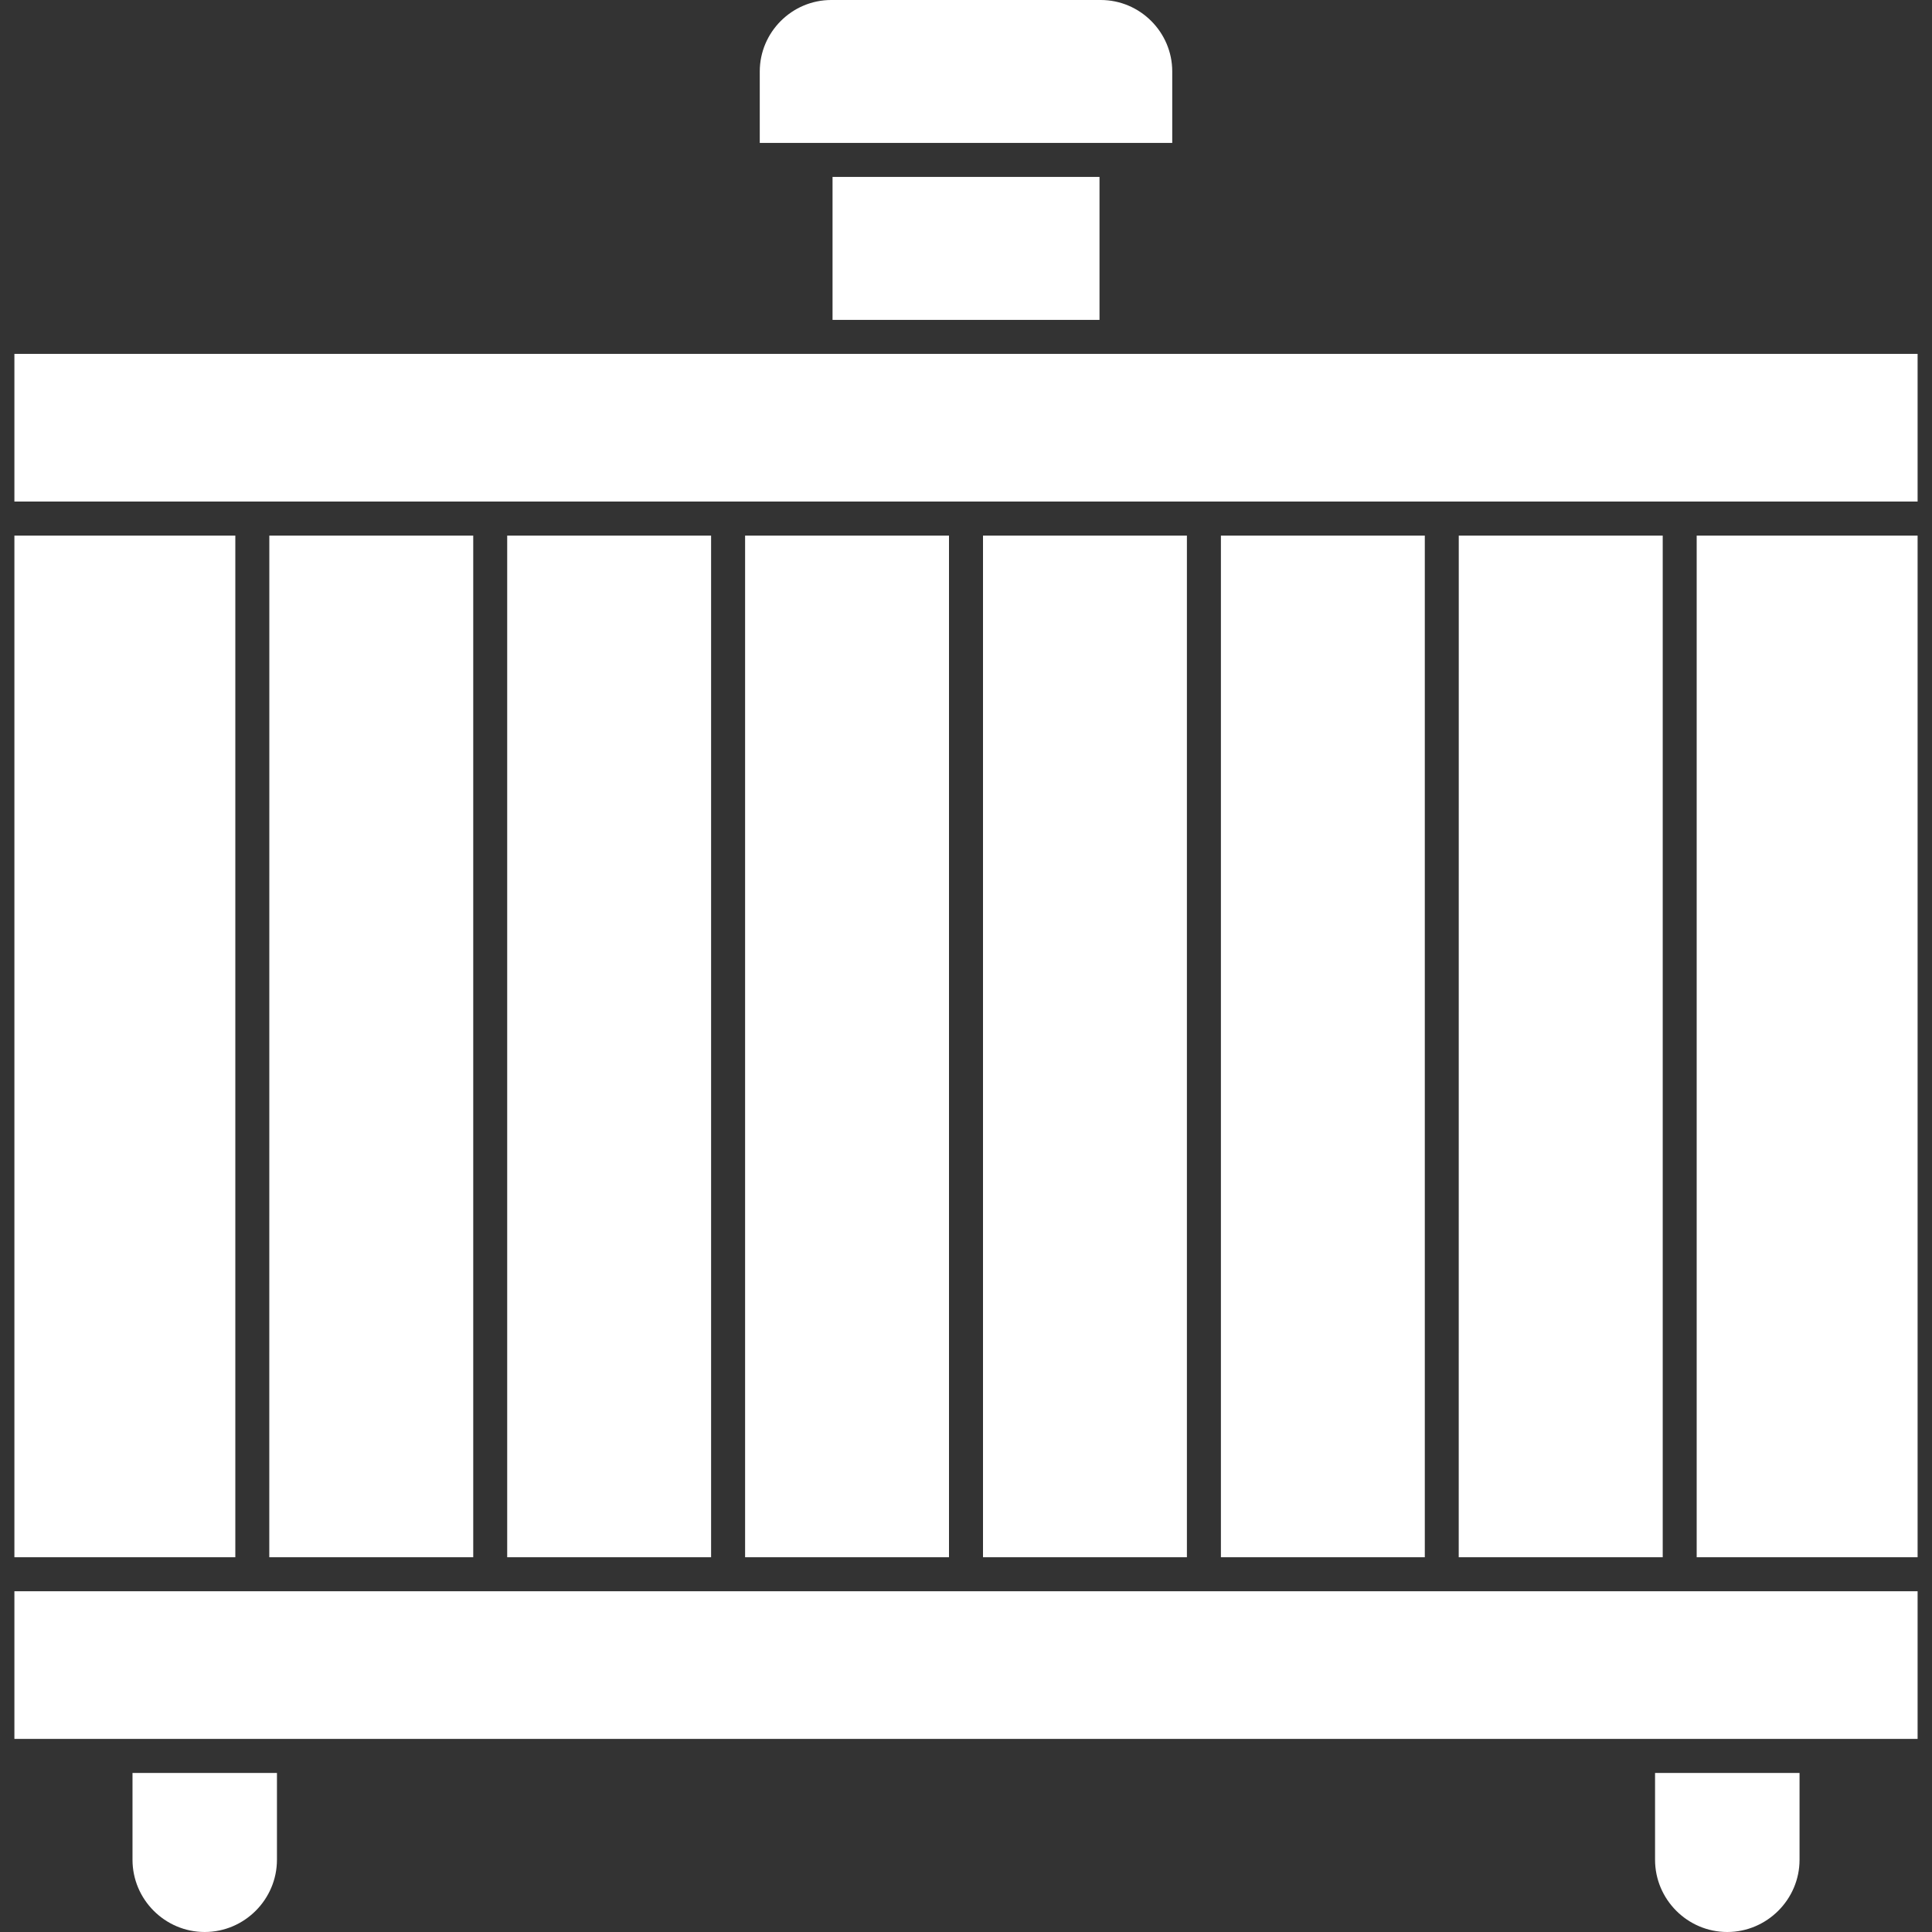
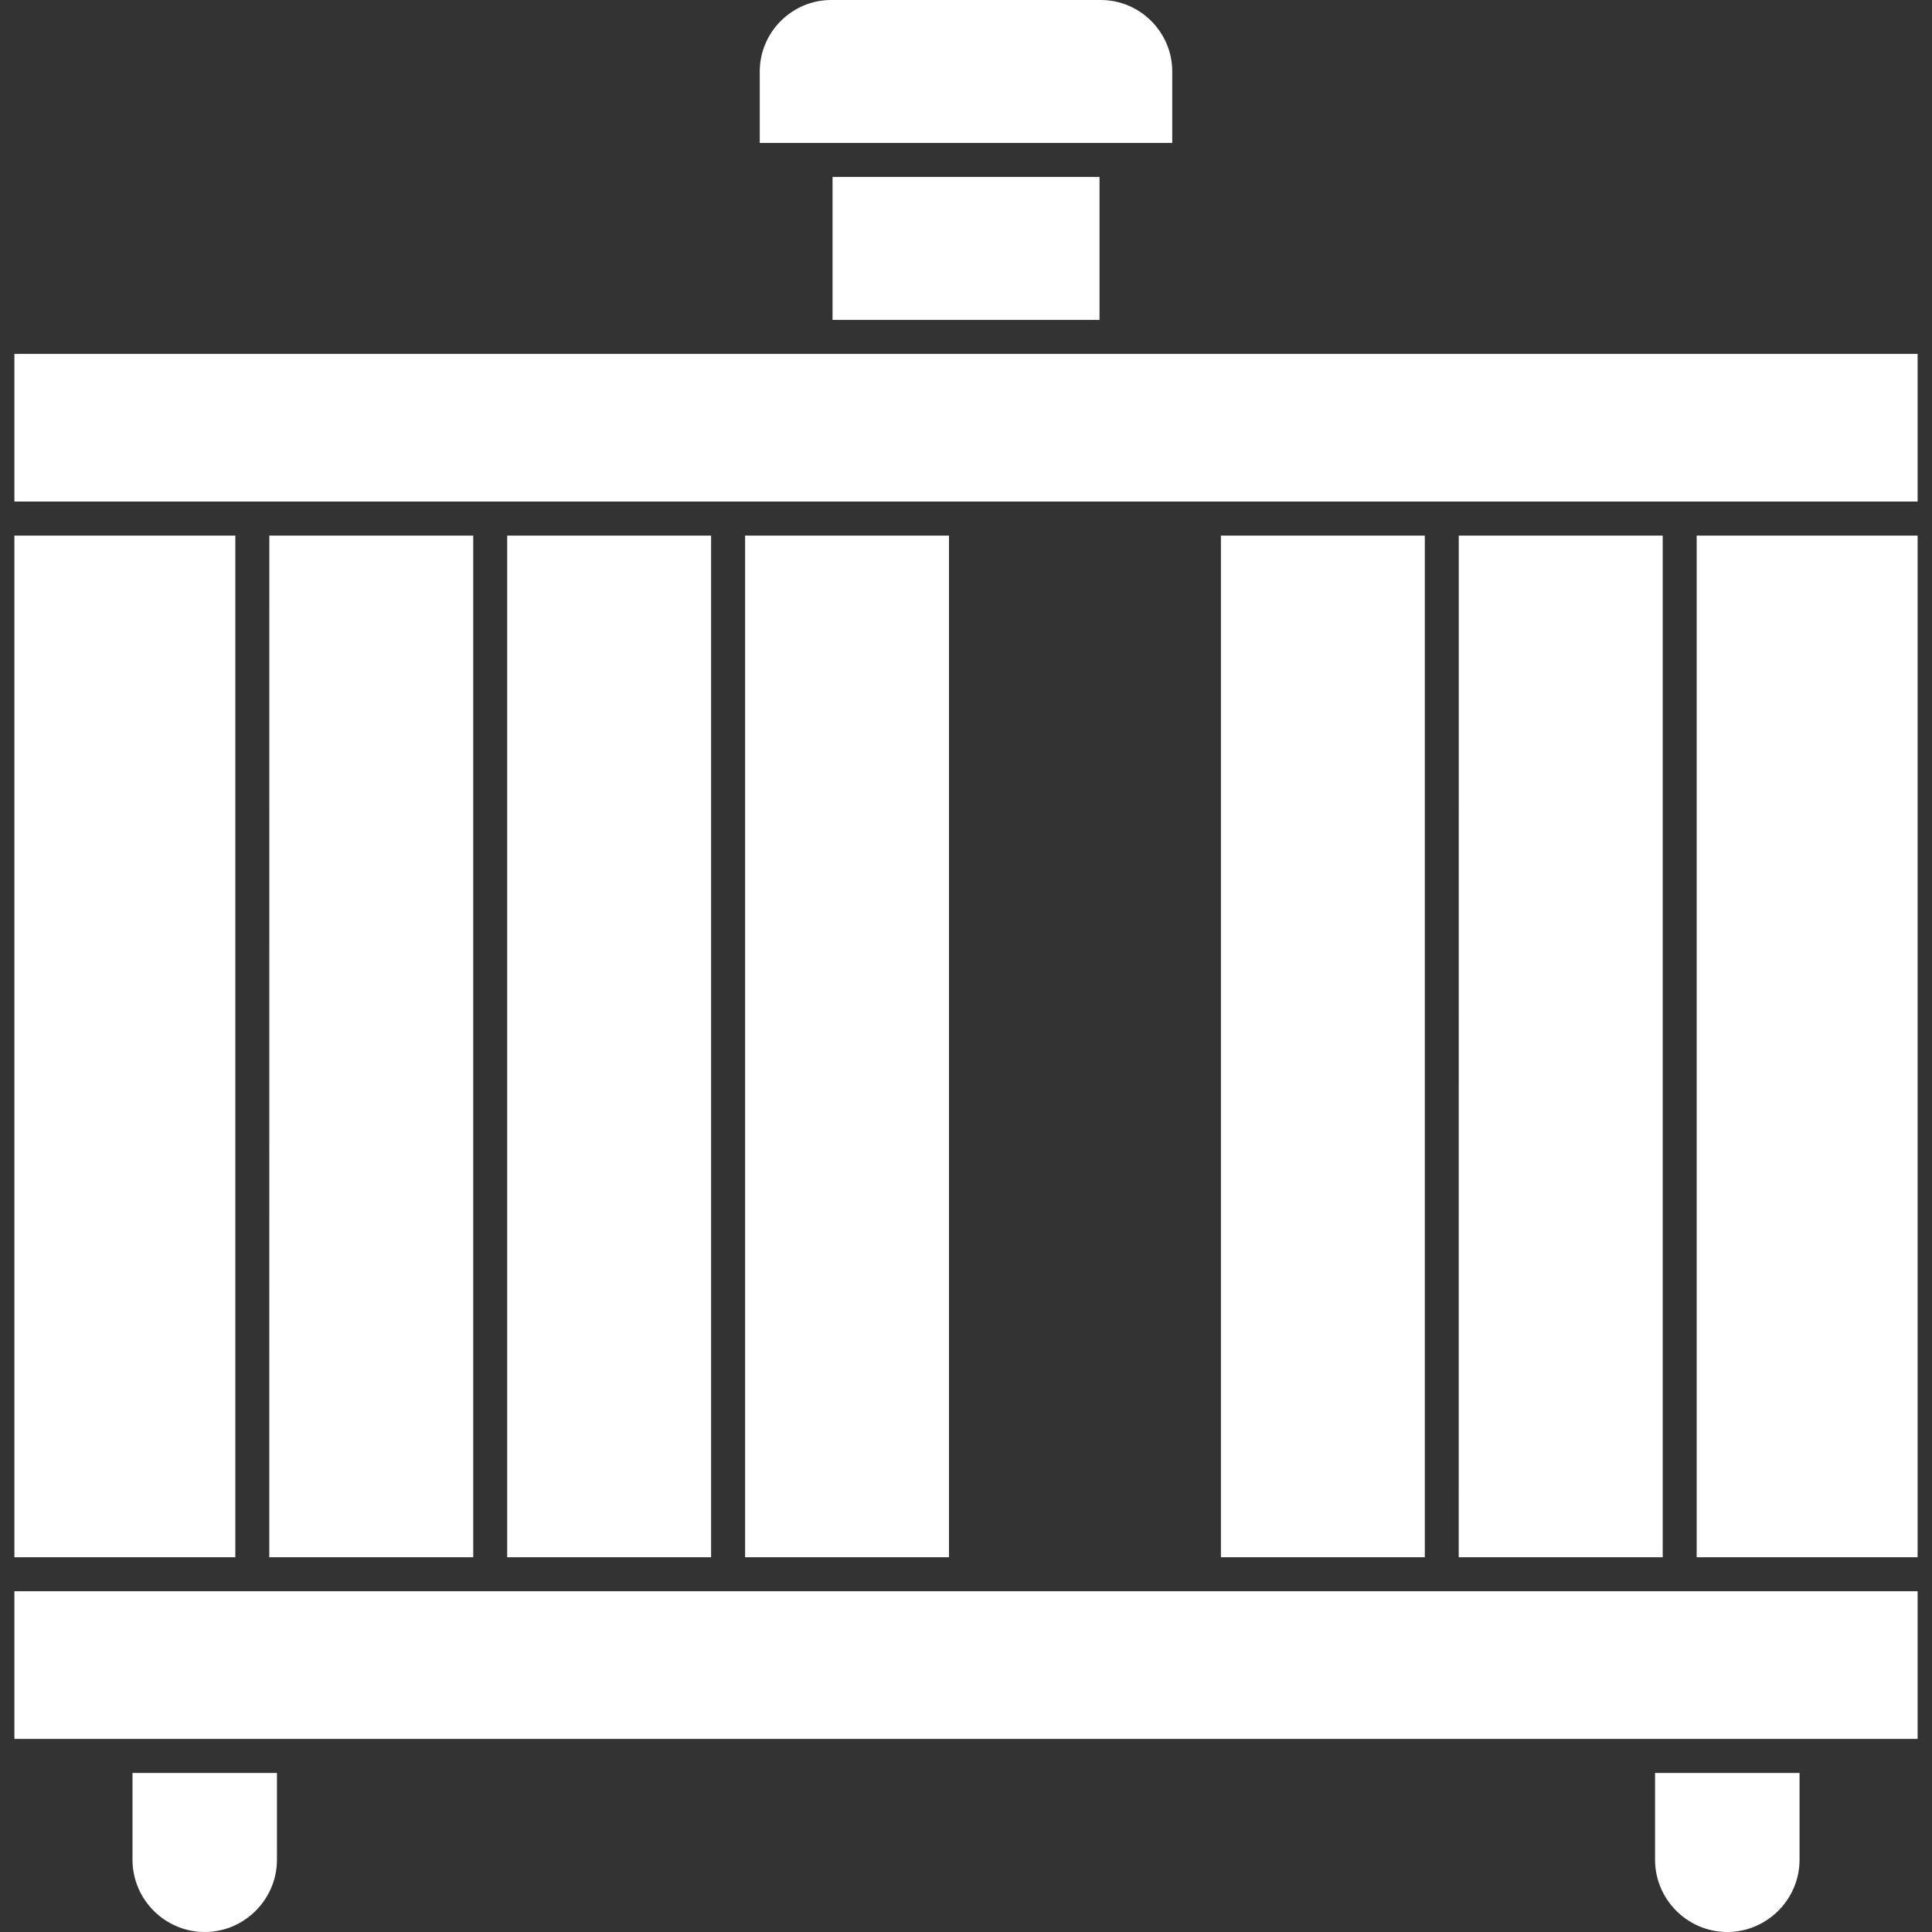
<svg xmlns="http://www.w3.org/2000/svg" width="512" height="512" viewBox="0 0 512 512" fill="none">
  <rect x="0" y="0" width="512" height="512" fill="#333333" stroke="none" />
-   <path fill-rule="evenodd" clip-rule="evenodd" d="M3.815 93.78H256H508.185V132.922H3.815V93.78ZM3.815 421.692H508.185V460.834H3.815V421.692ZM220.278 0H291.711C302.129 0 310.656 8.528 310.656 18.933V37.878H201.345V18.945C201.345 8.528 209.872 0 220.278 0ZM3.815 141.934H62.363V412.68H3.815V141.934ZM71.375 141.934H125.411V412.68H71.363L71.375 141.934ZM134.411 141.934H188.447V412.68H134.411V141.934ZM197.459 141.934H251.494V412.68H197.459V141.934ZM260.506 141.934H314.542V412.68H260.506V141.934ZM323.554 141.934H377.59V412.68H323.554V141.934ZM386.59 141.934H440.638V412.68H386.578L386.59 141.934ZM449.638 141.934H508.185V412.68H449.638V141.934ZM73.395 492.854V469.846H35.115V492.854C35.115 503.39 43.725 512 54.249 512C64.773 512 73.395 503.366 73.395 492.854ZM476.898 469.846H438.606V492.854C438.606 503.39 447.228 512 457.74 512C468.252 512 476.898 503.378 476.898 492.866V469.846ZM291.381 84.768V46.89H220.632V84.768H291.381Z" fill="white" />
+   <path fill-rule="evenodd" clip-rule="evenodd" d="M3.815 93.78H256H508.185V132.922H3.815V93.78ZM3.815 421.692H508.185V460.834H3.815V421.692ZM220.278 0H291.711C302.129 0 310.656 8.528 310.656 18.933V37.878H201.345V18.945C201.345 8.528 209.872 0 220.278 0ZM3.815 141.934H62.363V412.68H3.815V141.934ZM71.375 141.934H125.411V412.68H71.363L71.375 141.934ZM134.411 141.934H188.447V412.68H134.411V141.934ZM197.459 141.934H251.494V412.68H197.459V141.934ZM260.506 141.934H314.542H260.506V141.934ZM323.554 141.934H377.59V412.68H323.554V141.934ZM386.59 141.934H440.638V412.68H386.578L386.59 141.934ZM449.638 141.934H508.185V412.68H449.638V141.934ZM73.395 492.854V469.846H35.115V492.854C35.115 503.39 43.725 512 54.249 512C64.773 512 73.395 503.366 73.395 492.854ZM476.898 469.846H438.606V492.854C438.606 503.39 447.228 512 457.74 512C468.252 512 476.898 503.378 476.898 492.866V469.846ZM291.381 84.768V46.89H220.632V84.768H291.381Z" fill="white" />
</svg>